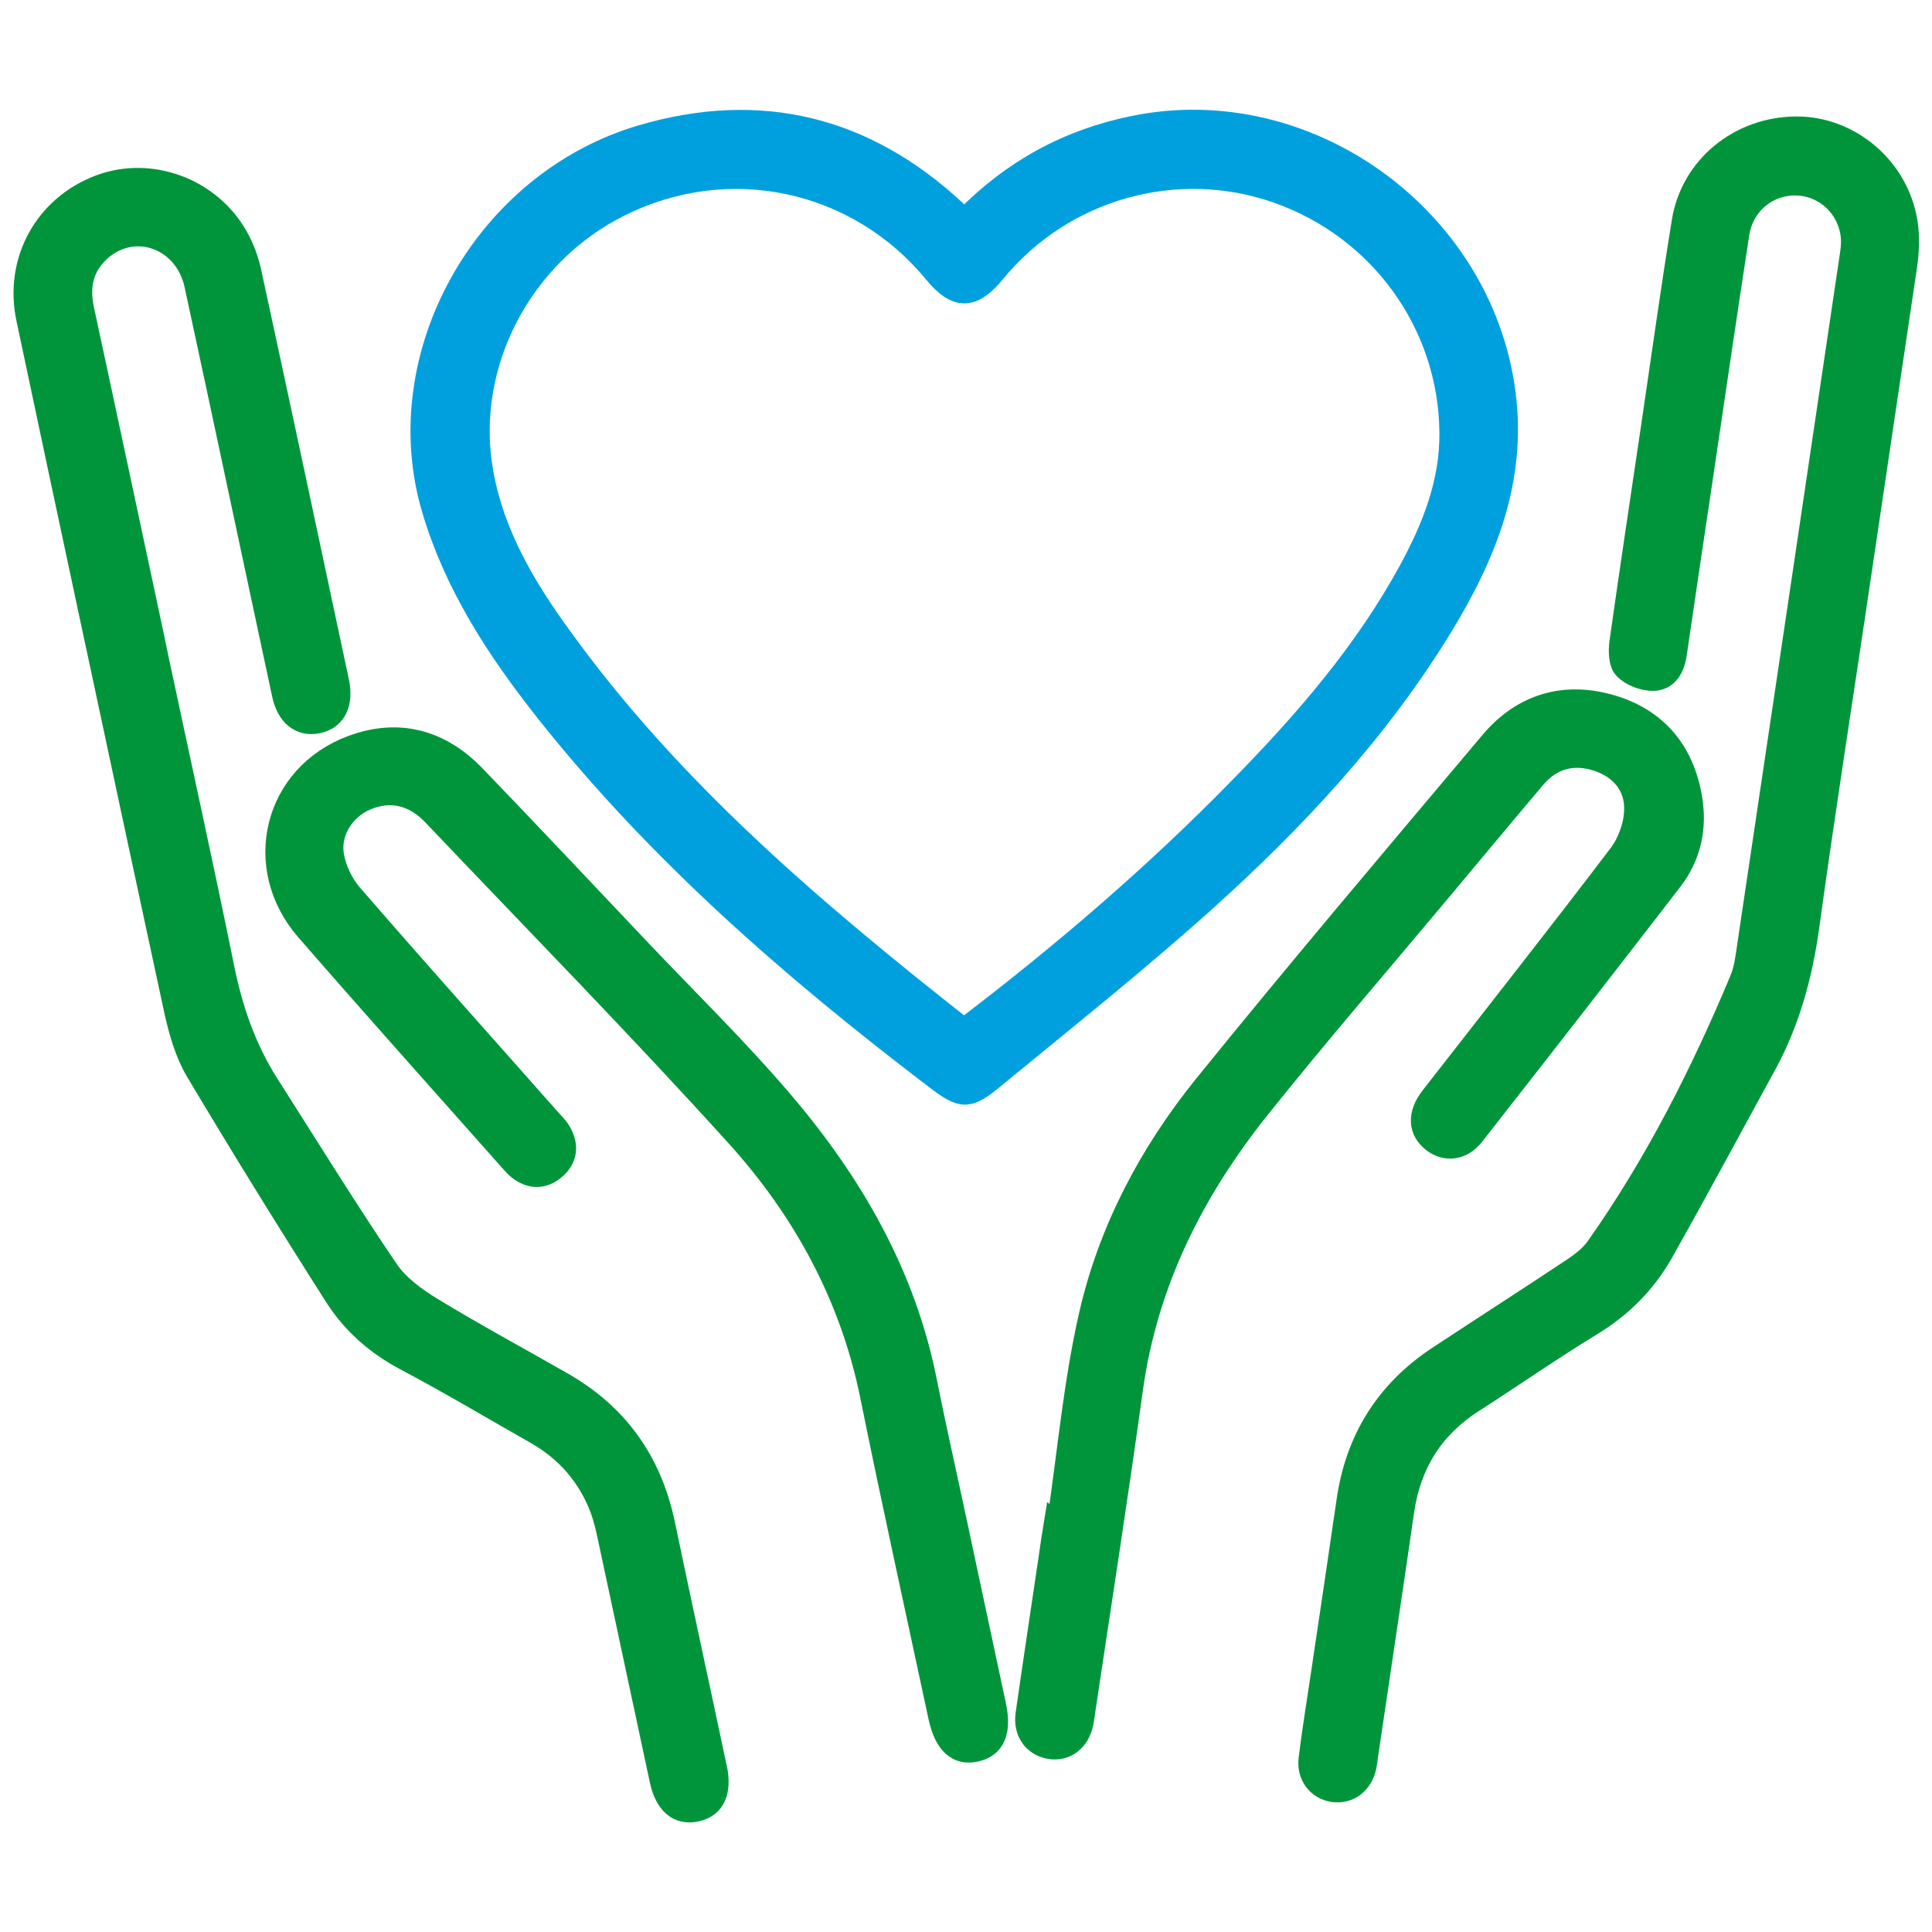
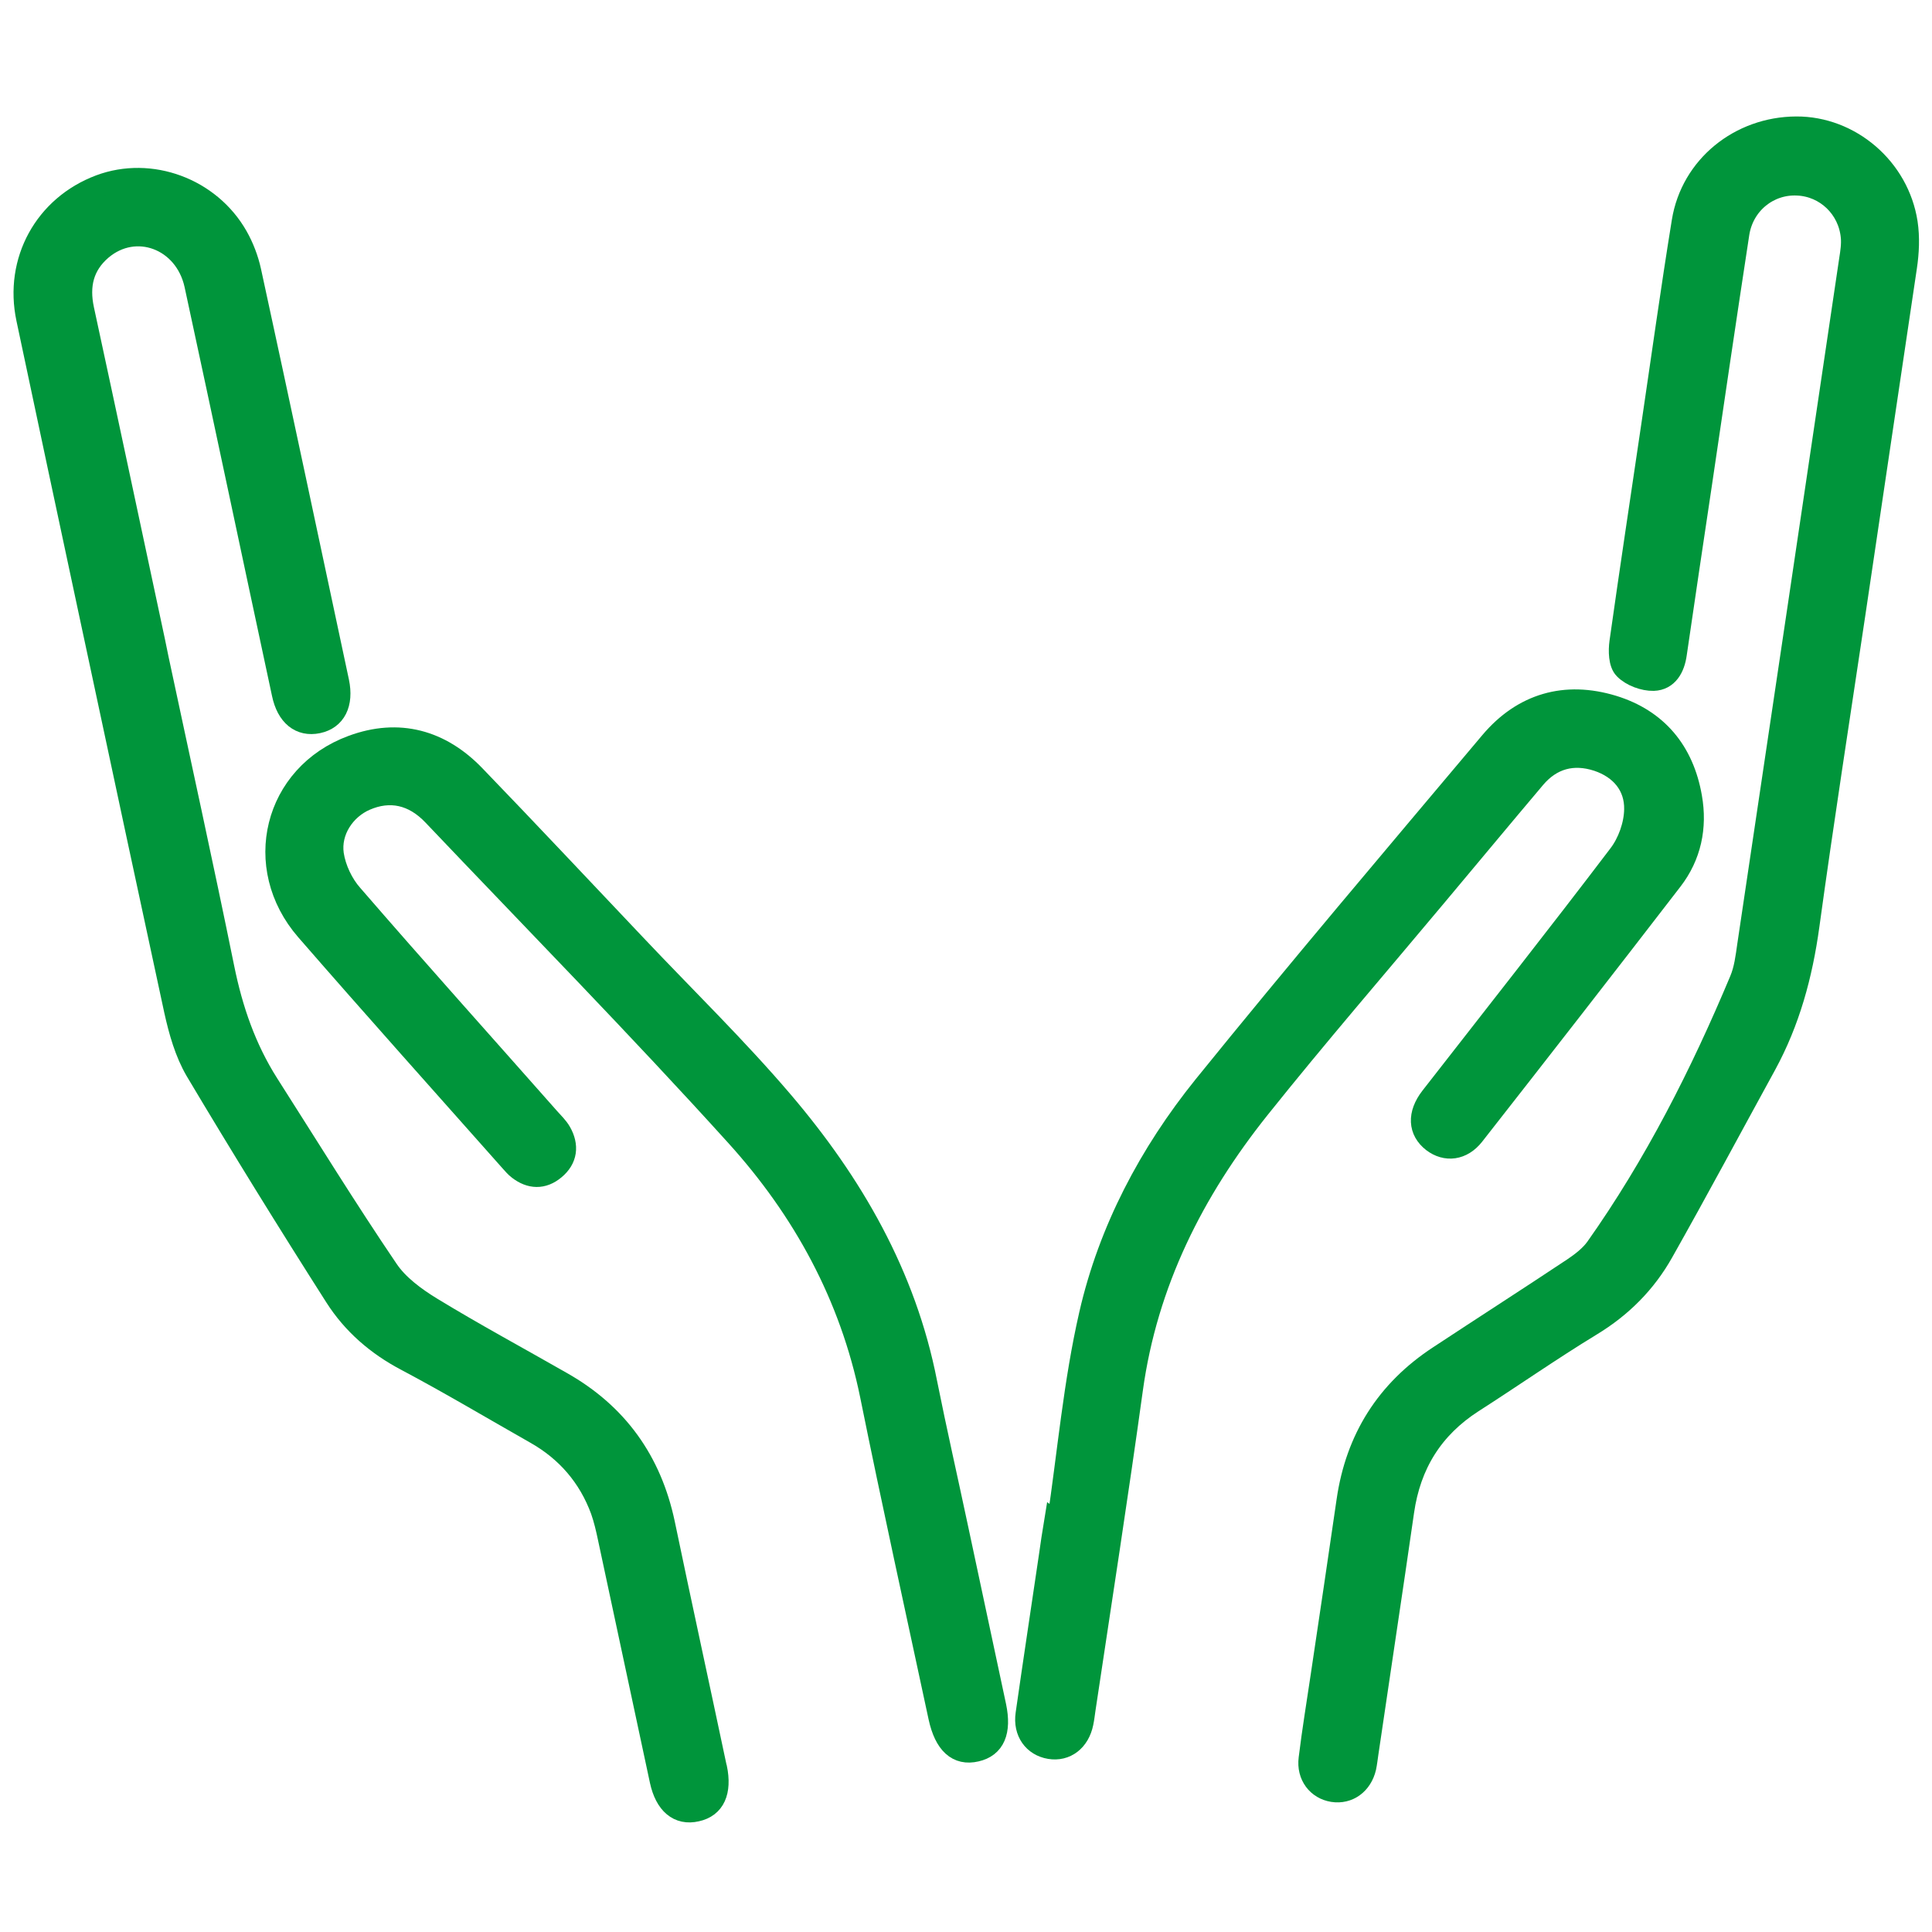
<svg xmlns="http://www.w3.org/2000/svg" version="1.1" id="Layer_1" x="0px" y="0px" viewBox="0 0 80 80" style="enable-background:new 0 0 80 80;" xml:space="preserve">
  <style type="text/css">
	.st0{fill:#00A0DF;stroke:#00A0DF;stroke-width:0.895;stroke-miterlimit:10;}
	.st1{fill:#00953B;stroke:#00953B;stroke-width:0.895;stroke-miterlimit:10;}
</style>
  <g>
-     <path class="st0" d="M39.98,9.04c1.94-1.98,4.25-3.25,6.97-3.8C54.14,3.77,61.36,9,62.31,16.27c0.47,3.63-0.81,6.74-2.62,9.7   c-2.65,4.33-6.09,8.01-9.84,11.38c-2.82,2.53-5.8,4.9-8.73,7.31c-1.04,0.86-1.29,0.83-2.39-0.01c-5.9-4.49-11.48-9.34-16.11-15.18   c-2.01-2.54-3.78-5.24-4.71-8.39c-1.88-6.35,2.13-13.54,8.66-15.46c4.9-1.44,9.25-0.37,12.99,3.11c0.09,0.08,0.18,0.17,0.27,0.25   C39.85,9,39.88,9,39.98,9.04z M39.89,42.59c0.15-0.1,0.24-0.14,0.31-0.2c3.92-3,7.66-6.21,11.11-9.74c2.7-2.75,5.22-5.65,7.07-9.06   c0.96-1.77,1.69-3.62,1.67-5.68c-0.04-4.5-2.91-8.46-7.18-9.95c-4.18-1.46-8.86-0.13-11.68,3.31c-0.92,1.12-1.59,1.12-2.49,0.03   c-3.2-3.89-8.52-5.03-13.03-2.78c-4.09,2.03-6.48,6.6-5.69,11.04c0.45,2.55,1.75,4.75,3.25,6.81   C27.82,32.74,33.74,37.75,39.89,42.59z" />
    <path class="st1" d="M76.79,25.46c-0.64,4.29-1.31,8.58-1.9,12.88c-0.28,2.03-0.8,3.95-1.78,5.75c-1.42,2.59-2.81,5.19-4.26,7.76   c-0.71,1.26-1.7,2.26-2.97,3.03c-1.66,1.01-3.26,2.13-4.9,3.18c-1.66,1.07-2.59,2.57-2.87,4.52c-0.48,3.34-0.99,6.68-1.48,10.03   c-0.03,0.2-0.05,0.39-0.09,0.58c-0.16,0.68-0.71,1.08-1.35,0.98c-0.63-0.1-1.06-0.65-0.97-1.35c0.14-1.15,0.33-2.29,0.5-3.44   c0.36-2.41,0.72-4.83,1.07-7.24c0.37-2.56,1.63-4.56,3.8-5.98c1.85-1.22,3.72-2.42,5.57-3.65c0.34-0.23,0.69-0.5,0.93-0.83   c2.44-3.45,4.34-7.2,5.97-11.09c0.19-0.45,0.25-0.95,0.32-1.44c1.41-9.46,2.82-18.93,4.22-28.39c0.05-0.32,0.1-0.64,0.07-0.95   c-0.11-1.2-1.07-2.11-2.24-2.16c-1.2-0.06-2.25,0.79-2.44,2.02c-0.53,3.46-1.04,6.93-1.55,10.39c-0.35,2.34-0.7,4.68-1.04,7.02   c-0.08,0.57-0.35,1.06-0.93,1.08c-0.4,0.01-0.92-0.18-1.2-0.47c-0.22-0.22-0.23-0.74-0.18-1.1c0.42-2.98,0.87-5.95,1.31-8.93   c0.42-2.83,0.81-5.66,1.27-8.49c0.37-2.28,2.37-3.89,4.71-3.9c2.23-0.01,4.23,1.69,4.58,3.96c0.09,0.6,0.06,1.23-0.03,1.83   C78.22,15.85,77.5,20.65,76.79,25.46z" />
    <path class="st1" d="M6.54,27.28c0.91,4.27,1.85,8.53,2.72,12.81c0.35,1.72,0.9,3.32,1.84,4.8c1.64,2.57,3.24,5.17,4.95,7.69   c0.43,0.64,1.14,1.16,1.81,1.57c1.77,1.08,3.59,2.06,5.39,3.09c2.3,1.3,3.7,3.25,4.25,5.84c0.7,3.36,1.43,6.7,2.14,10.06   c0.01,0.02,0.01,0.05,0.02,0.07c0.2,0.98-0.08,1.61-0.82,1.77c-0.74,0.17-1.28-0.28-1.49-1.25c-0.72-3.35-1.43-6.7-2.15-10.05   c-0.08-0.38-0.17-0.77-0.3-1.14c-0.51-1.39-1.43-2.46-2.72-3.19c-1.78-1.01-3.54-2.06-5.35-3.02c-1.22-0.64-2.22-1.51-2.94-2.64   c-1.97-3.09-3.9-6.21-5.77-9.35c-0.44-0.75-0.69-1.64-0.88-2.5c-1.05-4.86-2.09-9.73-3.13-14.6c-0.12-0.56-0.24-1.12-0.36-1.68   c-0.88-4.12-1.76-8.24-2.63-12.36c-0.51-2.4,0.75-4.67,3.02-5.52c2.09-0.78,4.55,0.12,5.68,2.11c0.25,0.44,0.44,0.94,0.55,1.44   c1.23,5.66,2.43,11.33,3.64,17c0.19,0.91-0.13,1.54-0.85,1.69c-0.72,0.15-1.27-0.28-1.46-1.2c-1.21-5.64-2.4-11.29-3.62-16.93   C7.66,9.89,5.61,9.13,4.2,10.33c-0.77,0.66-0.96,1.5-0.75,2.48c0.99,4.58,1.96,9.16,2.94,13.74C6.44,26.79,6.49,27.03,6.54,27.28z" />
    <path class="st1" d="M43.8,63.04c0.43-2.88,0.68-5.79,1.33-8.62c0.8-3.49,2.48-6.66,4.72-9.44c3.89-4.81,7.89-9.52,11.87-14.25   c1.34-1.59,3.1-2.09,5.07-1.49c1.82,0.56,2.91,1.87,3.24,3.77c0.22,1.25-0.03,2.43-0.8,3.43c-2.72,3.53-5.46,7.05-8.21,10.56   c-0.48,0.61-1.15,0.68-1.69,0.27c-0.58-0.45-0.62-1.13-0.08-1.83c2.6-3.34,5.23-6.67,7.79-10.04c0.39-0.51,0.65-1.24,0.66-1.88   c0.02-0.99-0.59-1.71-1.55-2.03c-1.01-0.33-1.91-0.09-2.6,0.73c-1.37,1.62-2.72,3.25-4.08,4.87c-2.45,2.93-4.95,5.82-7.33,8.8   c-2.73,3.42-4.65,7.22-5.26,11.63c-0.61,4.42-1.3,8.83-1.96,13.24c-0.03,0.2-0.05,0.39-0.09,0.58c-0.15,0.74-0.7,1.16-1.36,1.05   c-0.66-0.11-1.08-0.67-0.97-1.42c0.31-2.17,0.64-4.34,0.96-6.51c0.07-0.49,0.14-0.98,0.22-1.46C43.72,63.03,43.76,63.04,43.8,63.04   z" />
    <path class="st1" d="M39.63,63.2c0.53,2.48,1.06,4.97,1.59,7.45c0.22,1.05-0.05,1.68-0.8,1.85c-0.77,0.18-1.29-0.29-1.53-1.39   c-0.95-4.44-1.93-8.87-2.83-13.32c-0.84-4.13-2.8-7.7-5.57-10.76c-4.08-4.51-8.35-8.86-12.54-13.27c-0.83-0.88-1.81-1.08-2.82-0.64   c-0.85,0.37-1.48,1.28-1.34,2.26c0.09,0.59,0.39,1.23,0.79,1.68c2.69,3.11,5.44,6.17,8.16,9.25c0.16,0.18,0.35,0.36,0.47,0.57   c0.32,0.56,0.26,1.11-0.25,1.53c-0.48,0.4-1,0.38-1.49,0c-0.12-0.09-0.21-0.2-0.31-0.31c-2.83-3.19-5.67-6.36-8.47-9.58   c-2.28-2.62-1.34-6.44,1.9-7.63c1.92-0.71,3.66-0.23,5.07,1.24c2.24,2.32,4.45,4.68,6.67,7.02c2.03,2.15,4.16,4.22,6.07,6.46   c2.89,3.39,5.09,7.19,5.96,11.64C38.76,59.25,39.21,61.22,39.63,63.2z" />
  </g>
</svg>